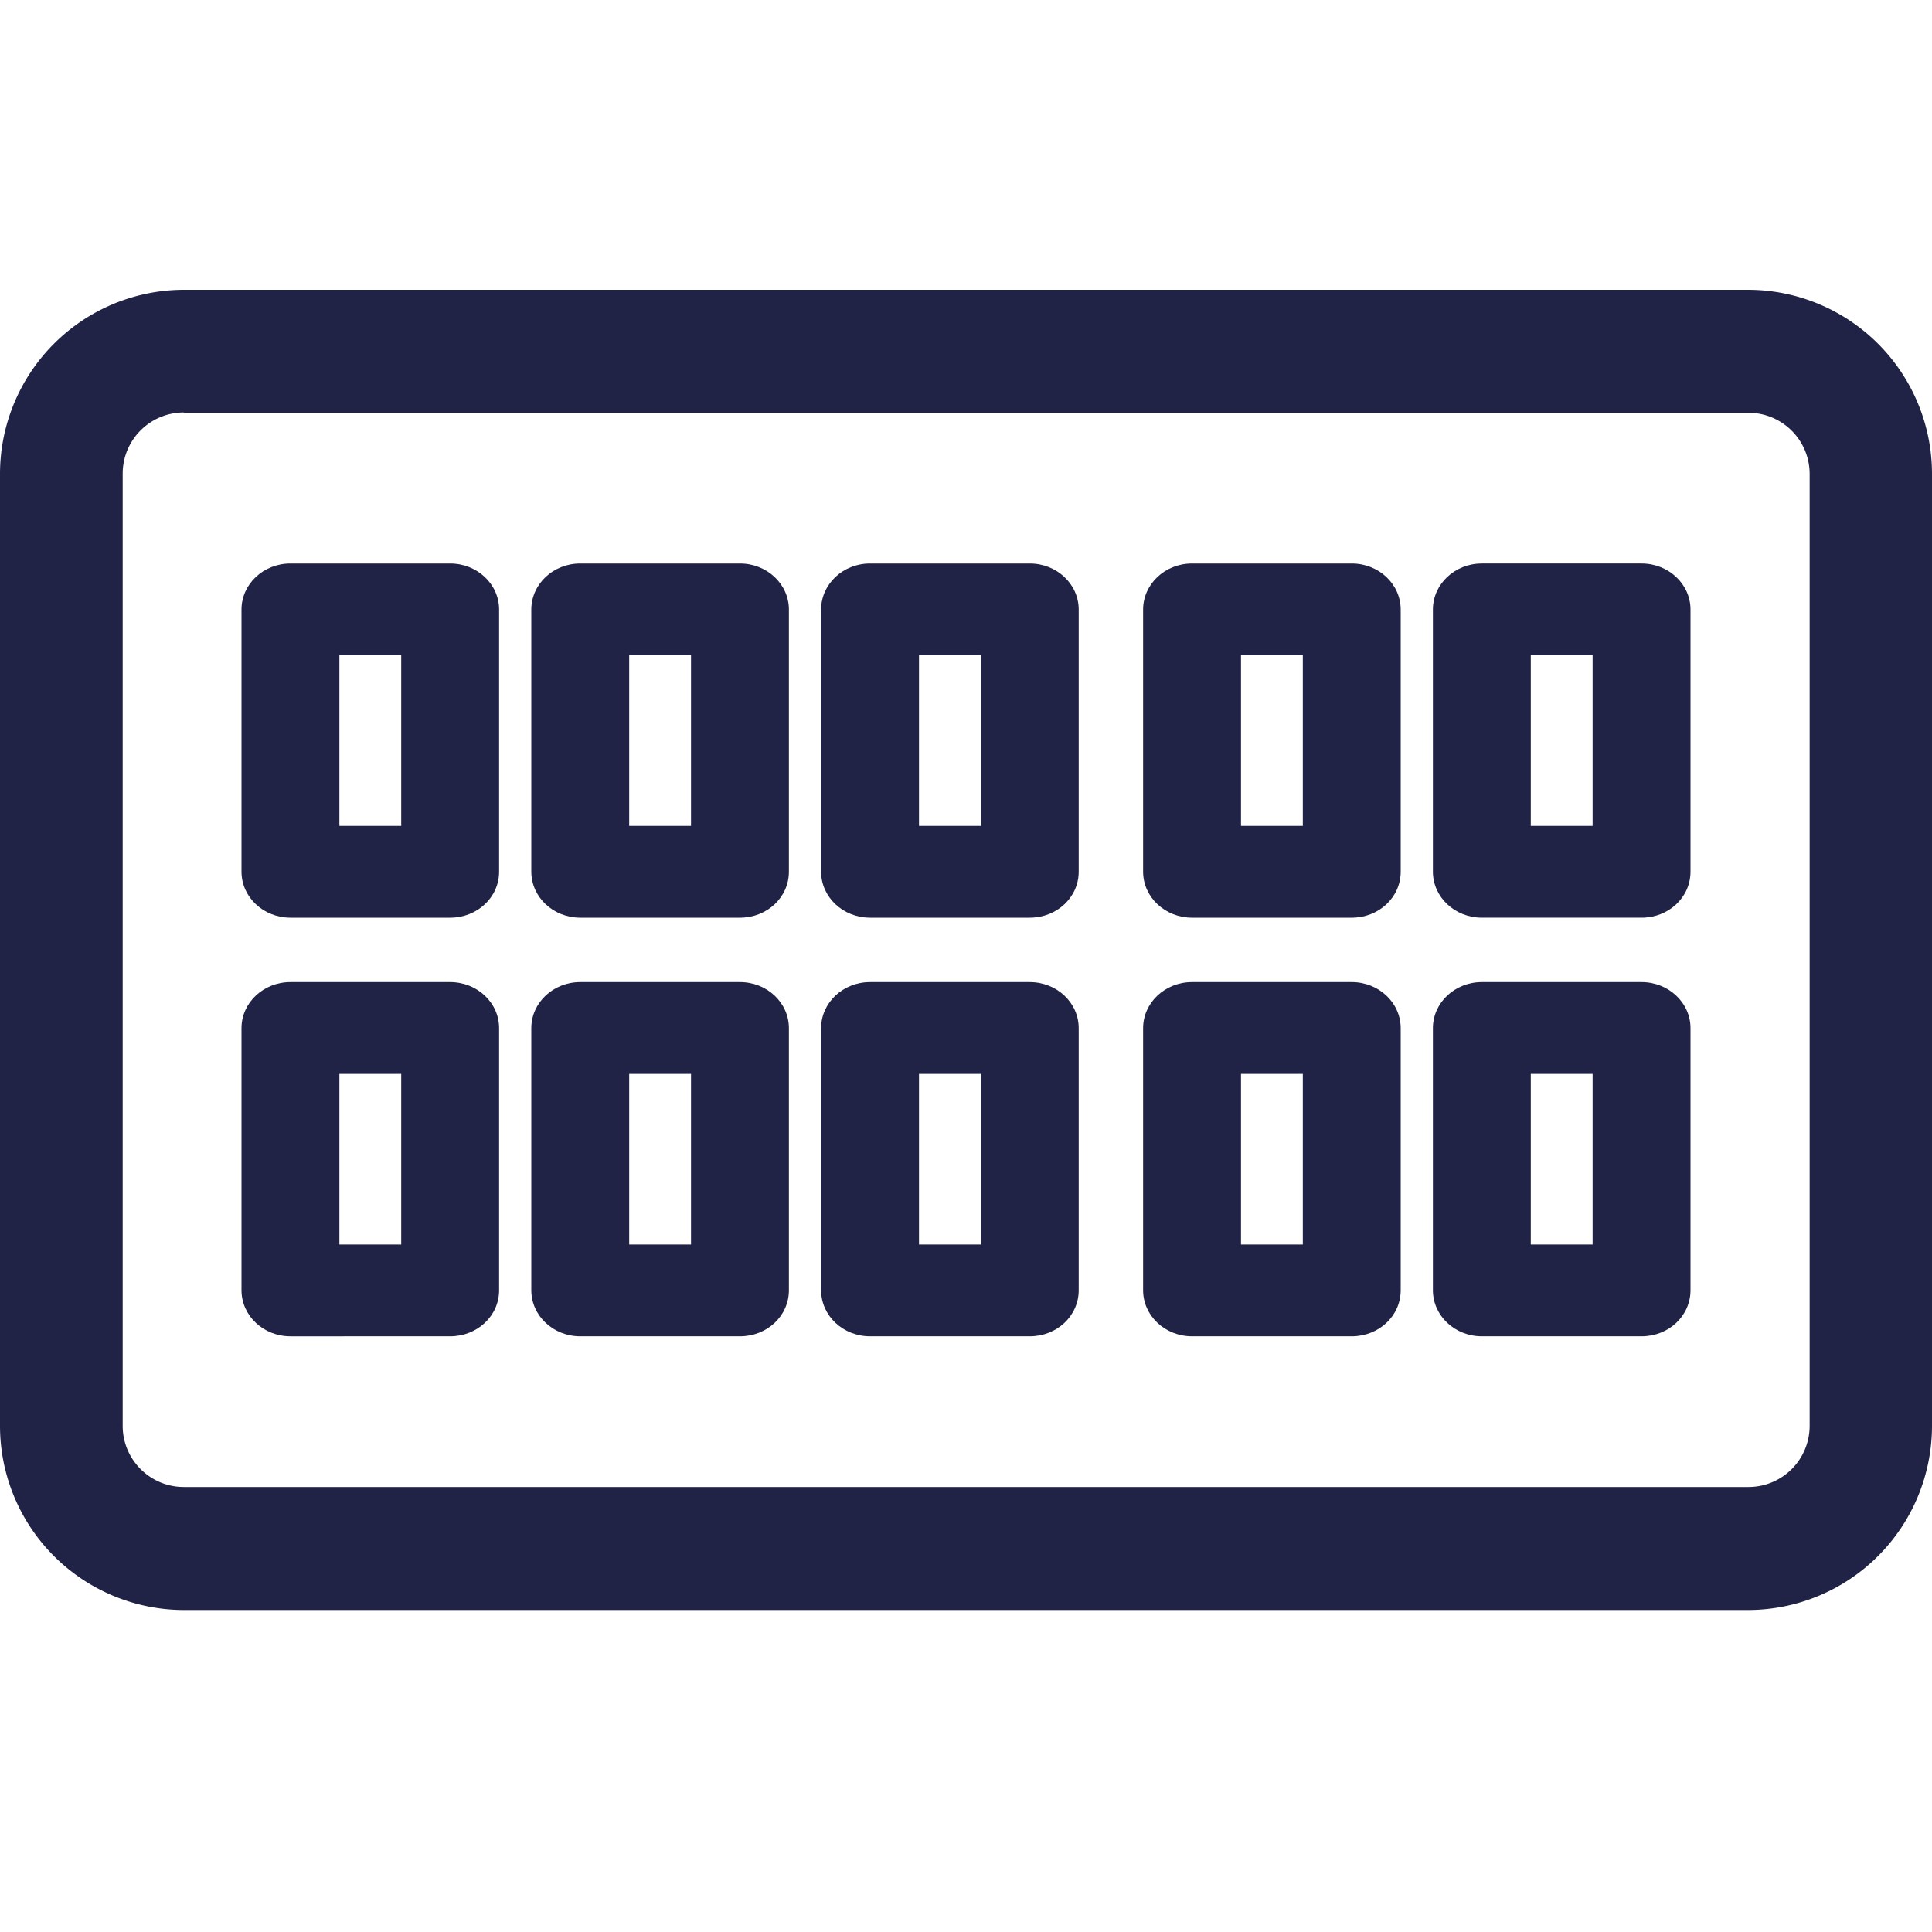
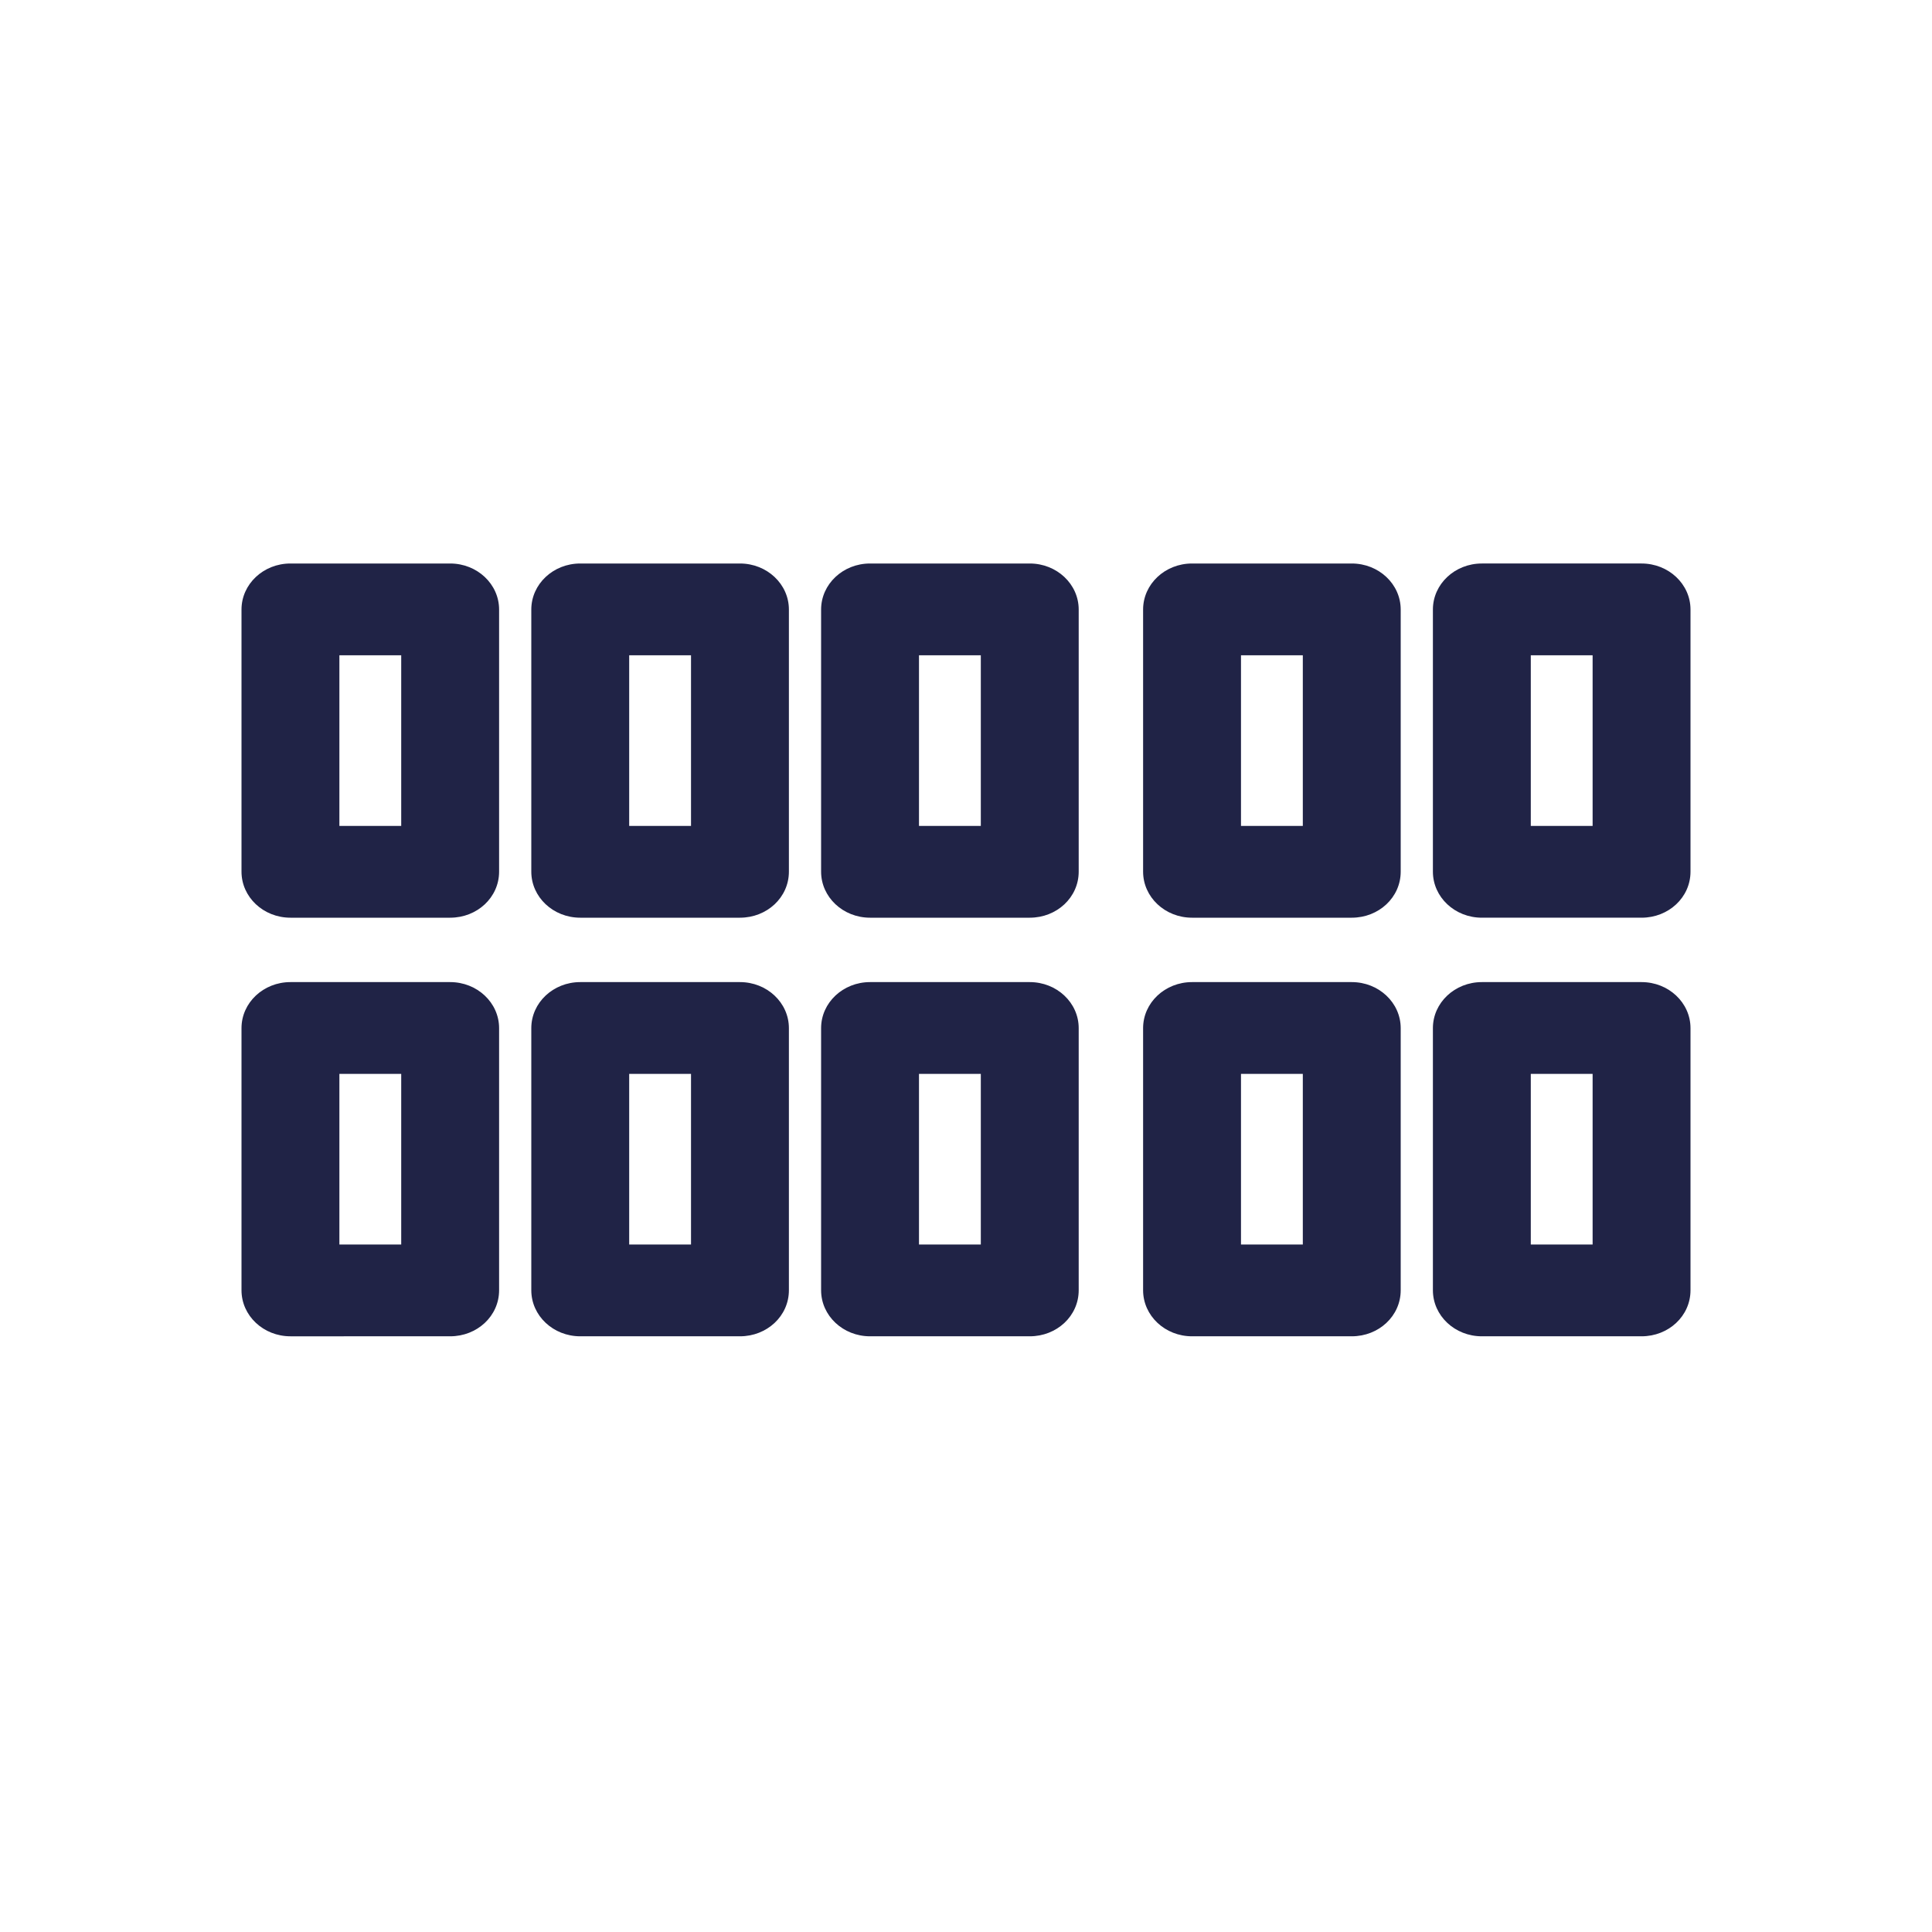
<svg xmlns="http://www.w3.org/2000/svg" width="60" height="60" viewBox="0 0 60 60">
  <g fill="#202346">
-     <path d="M5.71 12.81a1.9 1.9 0 0 0-1.9 1.91v29.56c0 1.05.85 1.9 1.9 1.9H54.3a1.9 1.9 0 0 0 1.9-1.9V14.72a1.9 1.9 0 0 0-1.9-1.9H5.7zm0-3.81H54.3A5.72 5.72 0 0 1 60 14.72v29.56A5.72 5.72 0 0 1 54.29 50H5.7A5.72 5.72 0 0 1 0 44.28V14.72A5.72 5.72 0 0 1 5.71 9z" />
    <path d="M35.5 27.07v-8.14c0-.79.68-1.43 1.52-1.43h4.96c.84 0 1.52.64 1.52 1.43v8.14c0 .8-.68 1.43-1.52 1.43h-4.96c-.84 0-1.52-.64-1.52-1.43zm3.04-6.72v5.3h1.92v-5.3h-1.92zM35.5 40.07v-8.14c0-.79.68-1.43 1.52-1.43h4.96c.84 0 1.52.64 1.52 1.43v8.14c0 .8-.68 1.43-1.52 1.43h-4.96c-.84 0-1.52-.64-1.52-1.43zm3.04-6.72v5.3h1.92v-5.3h-1.92zm5.96-6.28v-8.14c0-.79.68-1.43 1.52-1.43h4.96c.84 0 1.52.64 1.52 1.43v8.14c0 .8-.68 1.43-1.52 1.43h-4.96c-.84 0-1.52-.64-1.52-1.43zm3.04-6.72v5.3h1.92v-5.3h-1.92zM44.5 40.07v-8.14c0-.79.68-1.43 1.52-1.43h4.96c.84 0 1.52.64 1.52 1.43v8.14c0 .8-.68 1.43-1.52 1.43h-4.96c-.84 0-1.52-.64-1.52-1.43zm3.04-6.72v5.3h1.92v-5.3h-1.92zM25.5 27.07v-8.14c0-.79.68-1.43 1.52-1.43h4.96c.84 0 1.52.64 1.52 1.43v8.14c0 .8-.68 1.43-1.52 1.43h-4.96c-.84 0-1.52-.64-1.52-1.43zm3.04-6.72v5.3h1.92v-5.3h-1.92zM25.5 40.07v-8.14c0-.79.68-1.43 1.52-1.43h4.96c.84 0 1.52.64 1.52 1.43v8.14c0 .8-.68 1.43-1.52 1.43h-4.96c-.84 0-1.52-.64-1.52-1.43zm3.04-6.72v5.3h1.92v-5.3h-1.92zM16.5 27.07v-8.14c0-.79.68-1.43 1.52-1.43h4.96c.84 0 1.52.64 1.52 1.43v8.14c0 .8-.68 1.43-1.52 1.43h-4.96c-.84 0-1.52-.64-1.52-1.43zm3.04-6.72v5.3h1.92v-5.3h-1.92zM16.5 40.07v-8.14c0-.79.68-1.43 1.52-1.43h4.96c.84 0 1.52.64 1.52 1.43v8.14c0 .8-.68 1.43-1.52 1.43h-4.96c-.84 0-1.52-.64-1.52-1.43zm3.04-6.72v5.3h1.92v-5.3h-1.92zM7.5 27.07v-8.14c0-.79.68-1.43 1.52-1.43h4.96c.84 0 1.52.64 1.52 1.43v8.14c0 .8-.68 1.43-1.52 1.43H9.02c-.84 0-1.52-.64-1.52-1.43zm3.04-6.72v5.3h1.92v-5.3h-1.92zM7.5 40.07v-8.14c0-.79.68-1.43 1.52-1.43h4.96c.84 0 1.52.64 1.52 1.43v8.14c0 .8-.68 1.43-1.52 1.43H9.02c-.84 0-1.52-.64-1.52-1.43zm3.04-6.72v5.3h1.92v-5.3h-1.92z" />
  </g>
</svg>